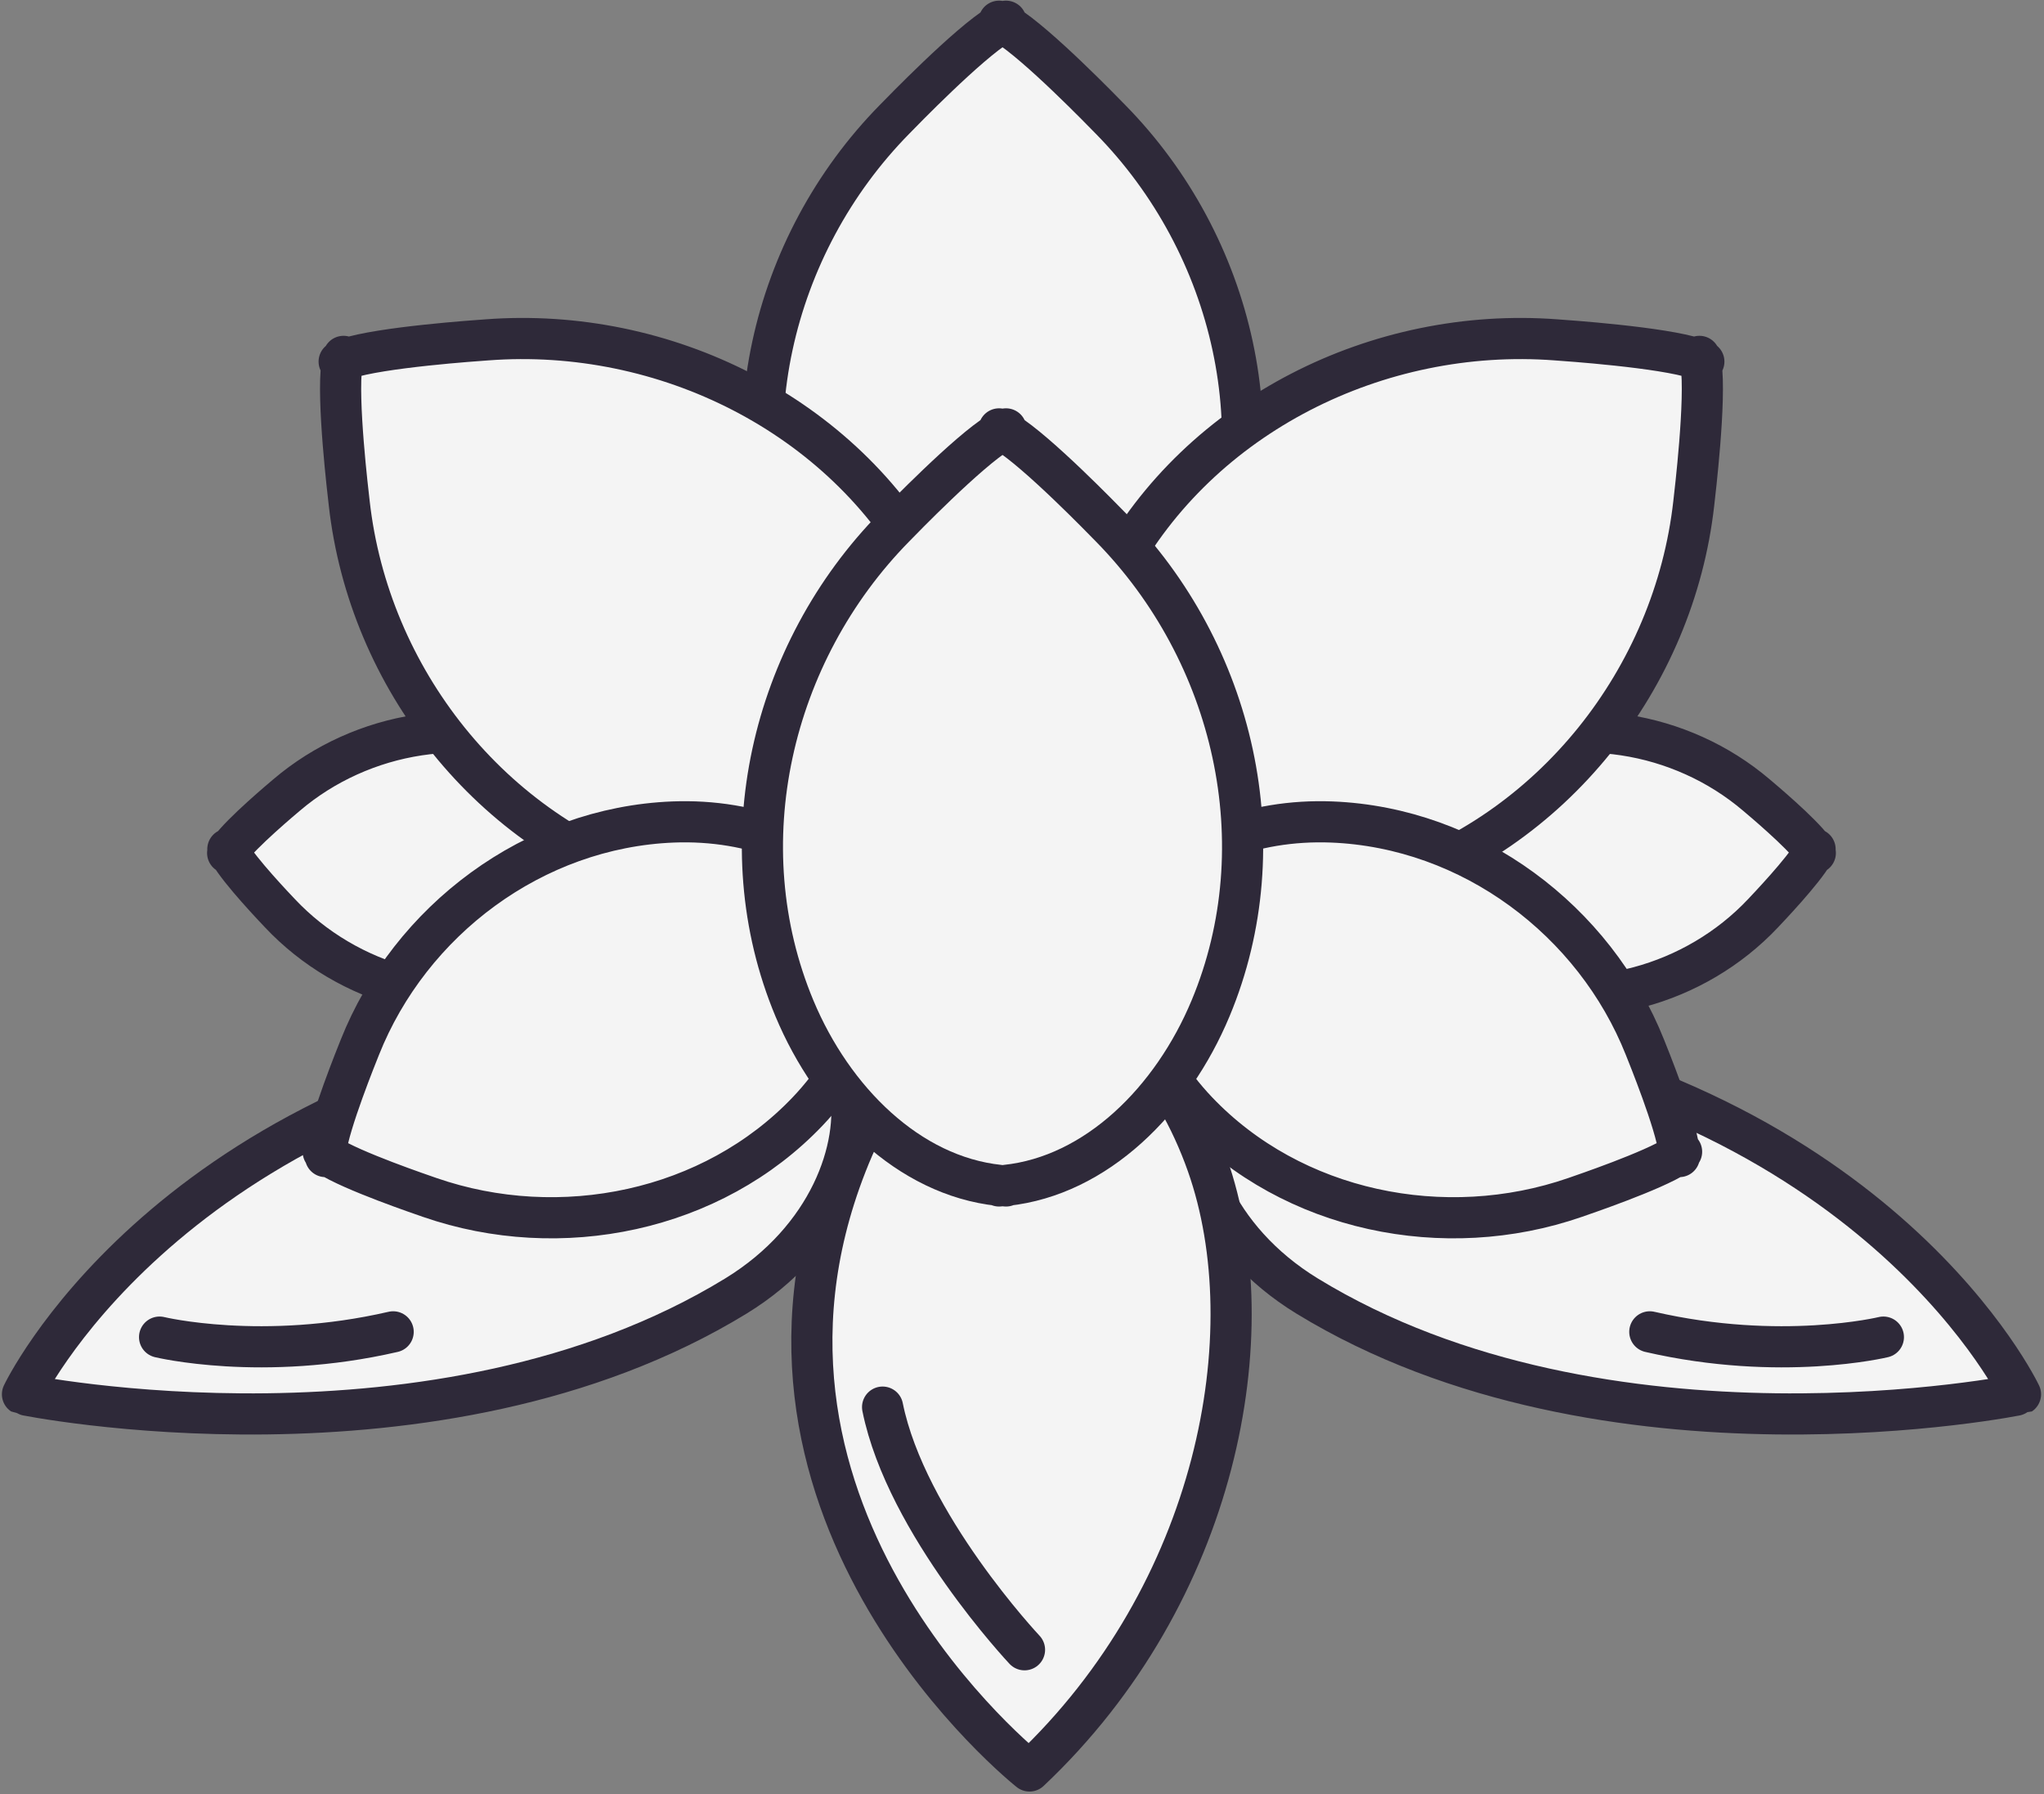
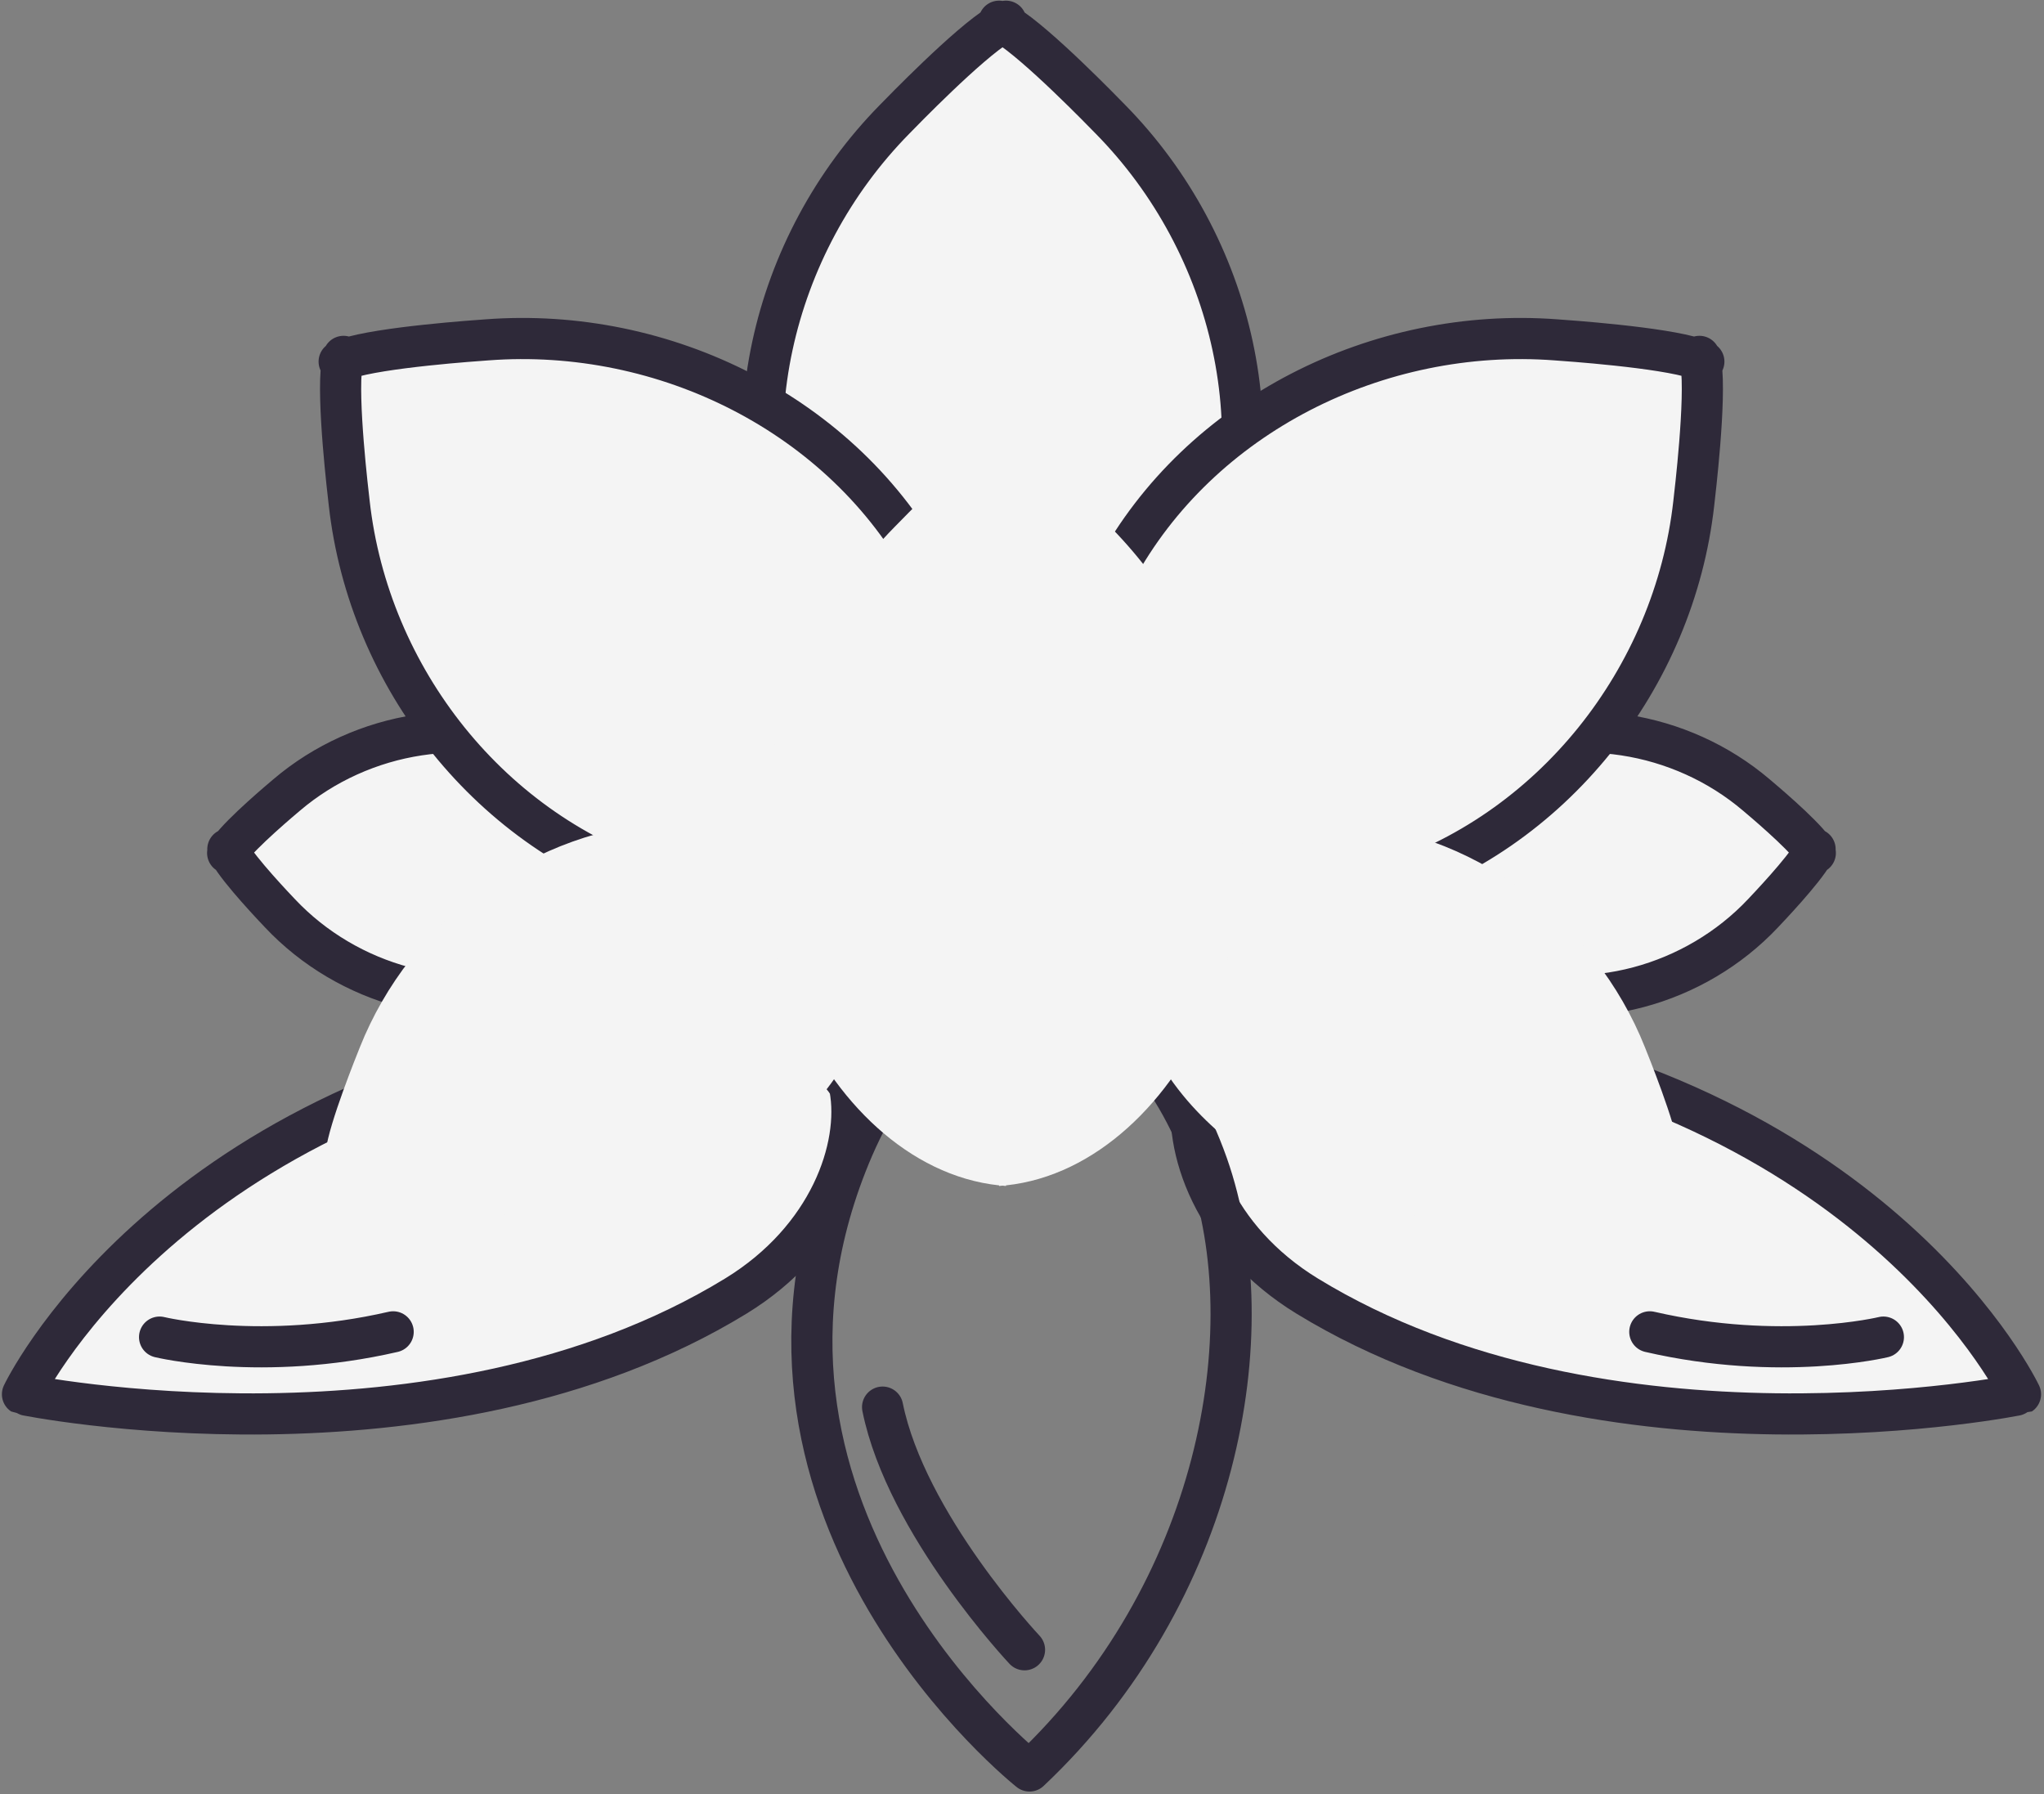
<svg xmlns="http://www.w3.org/2000/svg" height="174.4" preserveAspectRatio="xMidYMid meet" version="1.0" viewBox="113.3 125.5 198.7 174.4" width="198.7" zoomAndPan="magnify">
  <rect x="113.3" y="125.5" width="198.7" height="174.4" fill="#808080" stroke="none" />
  <g>
    <g id="change1_1">
      <path d="M 309.715 261.027 C 309.715 261.027 296.387 232.852 252.898 225.879 C 242.316 224.184 232.52 225.938 229.438 230.879 L 229.371 230.855 C 229.355 230.926 229.344 231 229.328 231.07 C 229.289 231.137 229.25 231.199 229.215 231.266 L 229.281 231.289 C 228.23 236.992 231.27 245.914 240.375 251.48 C 269.395 269.23 309.645 261.074 309.715 261.027" fill="#f4f4f4" />
    </g>
    <path d="M 3097.148 1641.727 C 3097.148 1641.727 2963.867 1923.484 2528.984 1993.211 C 2423.164 2010.164 2325.195 1992.625 2294.375 1943.211 L 2293.711 1943.445 C 2293.555 1942.742 2293.438 1942 2293.281 1941.297 C 2292.891 1940.633 2292.5 1940.008 2292.148 1939.344 L 2292.812 1939.109 C 2282.305 1882.078 2312.695 1792.859 2403.75 1737.195 C 2693.945 1559.695 3096.445 1641.258 3097.148 1641.727 Z M 3097.148 1641.727" fill="none" stroke="#2e2939" stroke-linecap="round" stroke-linejoin="round" stroke-miterlimit="10" stroke-width="40" transform="matrix(.1 0 0 -.1 0 425.2)" />
    <path d="M 2963.867 1697.312 C 2963.867 1697.312 2864.141 1673.055 2736.797 1702.43" fill="none" stroke="#2e2939" stroke-linecap="round" stroke-linejoin="round" stroke-miterlimit="10" stroke-width="40" transform="matrix(.1 0 0 -.1 0 425.2)" />
    <g id="change1_2">
      <path d="M 115.484 261.027 C 115.484 261.027 128.812 232.852 172.301 225.879 C 182.883 224.184 192.684 225.938 195.762 230.879 L 195.828 230.855 C 195.848 230.926 195.855 231 195.875 231.07 C 195.91 231.137 195.949 231.199 195.984 231.266 L 195.918 231.289 C 196.973 236.992 193.93 245.914 184.828 251.48 C 155.805 269.23 115.555 261.074 115.484 261.027" fill="#f4f4f4" />
    </g>
    <path d="M 1154.844 1641.727 C 1154.844 1641.727 1288.125 1923.484 1723.008 1993.211 C 1828.828 2010.164 1926.836 1992.625 1957.617 1943.211 L 1958.281 1943.445 C 1958.477 1942.742 1958.555 1942 1958.75 1941.297 C 1959.102 1940.633 1959.492 1940.008 1959.844 1939.344 L 1959.18 1939.109 C 1969.727 1882.078 1939.297 1792.859 1848.281 1737.195 C 1558.047 1559.695 1155.547 1641.258 1154.844 1641.727 Z M 1154.844 1641.727" fill="none" stroke="#2e2939" stroke-linecap="round" stroke-linejoin="round" stroke-miterlimit="10" stroke-width="40" transform="matrix(.1 0 0 -.1 0 425.2)" />
    <path d="M 1288.125 1697.312 C 1288.125 1697.312 1387.852 1673.055 1515.195 1702.43" fill="none" stroke="#2e2939" stroke-linecap="round" stroke-linejoin="round" stroke-miterlimit="10" stroke-width="40" transform="matrix(.1 0 0 -.1 0 425.2)" />
    <g id="change1_3">
-       <path d="M 213.379 297.641 C 231.688 280.379 236.426 255.035 230.672 238.711 C 227.441 229.551 221.047 222.012 213.426 221.055 L 213.426 220.992 C 213.328 221 213.23 221.012 213.133 221.023 C 213.035 221.016 212.941 221 212.844 220.992 L 212.844 221.055 C 205.219 222.004 199.113 229.641 195.57 238.688 C 182.156 272.945 213.379 297.641 213.379 297.641" fill="#f4f4f4" />
-     </g>
+       </g>
    <path d="M 2133.789 1275.594 C 2316.875 1448.211 2364.258 1701.648 2306.719 1864.891 C 2274.414 1956.492 2210.469 2031.883 2134.258 2041.453 L 2134.258 2042.078 C 2133.281 2042 2132.305 2041.883 2131.328 2041.766 C 2130.352 2041.844 2129.414 2042 2128.438 2042.078 L 2128.438 2041.453 C 2052.188 2031.961 1991.133 1955.594 1955.703 1865.125 C 1821.562 1522.547 2133.789 1275.594 2133.789 1275.594 Z M 2133.789 1275.594" fill="none" stroke="#2e2939" stroke-linecap="round" stroke-linejoin="round" stroke-miterlimit="10" stroke-width="40" transform="matrix(.1 0 0 -.1 0 425.2)" />
    <path d="M 2128.945 1393.406 C 2128.945 1393.406 2013.945 1515.477 1990.977 1629.266" fill="none" stroke="#2e2939" stroke-linecap="round" stroke-linejoin="round" stroke-miterlimit="10" stroke-width="40" transform="matrix(.1 0 0 -.1 0 425.2)" />
    <g id="change1_4">
      <path d="M 141.164 202.773 C 140.773 203.105 136.781 206.449 135.648 208.055 L 135.449 208.043 C 135.473 208.102 135.5 208.164 135.531 208.234 C 135.492 208.297 135.457 208.355 135.43 208.41 L 135.629 208.422 C 136.57 210.141 140.164 213.898 140.516 214.27 C 147.082 221.25 157.504 224.199 166.723 221.051 C 171.895 219.281 176.281 215.469 177.078 210.68 L 177.113 210.684 C 177.109 210.621 177.105 210.559 177.105 210.496 C 177.113 210.438 177.125 210.375 177.133 210.312 L 177.098 210.312 C 176.844 205.473 172.91 201.199 167.969 198.883 C 159.164 194.754 148.477 196.547 141.164 202.773" fill="#f4f4f4" />
    </g>
    <path d="M 1411.641 2224.266 C 1407.734 2220.945 1367.812 2187.508 1356.484 2171.453 L 1354.492 2171.57 C 1354.727 2170.984 1355 2170.359 1355.312 2169.656 C 1354.922 2169.031 1354.57 2168.445 1354.297 2167.898 L 1356.289 2167.781 C 1365.703 2150.594 1401.641 2113.016 1405.156 2109.305 C 1470.82 2039.5 1575.039 2010.008 1667.227 2041.492 C 1718.945 2059.188 1762.812 2097.312 1770.781 2145.203 L 1771.133 2145.164 C 1771.094 2145.789 1771.055 2146.414 1771.055 2147.039 C 1771.133 2147.625 1771.25 2148.25 1771.328 2148.875 L 1770.977 2148.875 C 1768.438 2197.273 1729.102 2240.008 1679.688 2263.172 C 1591.641 2304.461 1484.766 2286.531 1411.641 2224.266 Z M 1411.641 2224.266" fill="none" stroke="#2e2939" stroke-linecap="round" stroke-linejoin="round" stroke-miterlimit="10" stroke-width="40" transform="matrix(.1 0 0 -.1 0 425.2)" />
    <g id="change1_5">
      <path d="M 221.246 137.094 C 220.602 136.438 214.121 129.742 211.094 127.91 L 211.094 127.562 C 210.988 127.602 210.875 127.66 210.754 127.719 C 210.641 127.66 210.523 127.602 210.422 127.562 L 210.422 127.91 C 207.391 129.742 200.906 136.438 200.266 137.094 C 188.215 149.344 183.887 167.977 190.527 183.887 C 194.258 192.816 201.637 200.164 210.422 201.09 L 210.422 201.152 C 210.531 201.145 210.645 201.133 210.754 201.121 C 210.867 201.133 210.98 201.145 211.094 201.152 L 211.094 201.09 C 219.879 200.164 227.254 192.816 230.98 183.887 C 237.625 167.977 233.297 149.344 221.246 137.094" fill="#f4f4f4" />
    </g>
    <path d="M 2212.461 2881.062 C 2206.016 2887.625 2141.211 2954.578 2110.938 2972.898 L 2110.938 2976.375 C 2109.883 2975.984 2108.75 2975.398 2107.539 2974.812 C 2106.406 2975.398 2105.234 2975.984 2104.219 2976.375 L 2104.219 2972.898 C 2073.906 2954.578 2009.062 2887.625 2002.656 2881.062 C 1882.148 2758.562 1838.867 2572.234 1905.273 2413.133 C 1942.578 2323.836 2016.367 2250.359 2104.219 2241.102 L 2104.219 2240.477 C 2105.312 2240.555 2106.445 2240.672 2107.539 2240.789 C 2108.672 2240.672 2109.805 2240.555 2110.938 2240.477 L 2110.938 2241.102 C 2198.789 2250.359 2272.539 2323.836 2309.805 2413.133 C 2376.25 2572.234 2332.969 2758.562 2212.461 2881.062 Z M 2212.461 2881.062" fill="none" stroke="#2e2939" stroke-linecap="round" stroke-linejoin="round" stroke-miterlimit="10" stroke-width="40" transform="matrix(.1 0 0 -.1 0 425.2)" />
    <g id="change1_6">
      <path d="M 160.637 158.535 C 159.715 158.602 150.336 159.238 146.969 160.363 L 146.695 160.141 C 146.66 160.246 146.637 160.367 146.605 160.496 C 146.48 160.547 146.367 160.598 146.27 160.648 L 146.539 160.875 C 146.039 164.34 147.148 173.52 147.25 174.426 C 149.152 191.367 160.977 206.535 177.668 211.656 C 187.035 214.531 197.492 213.629 203.828 207.57 L 203.875 207.609 C 203.941 207.52 204.004 207.426 204.066 207.336 C 204.145 207.258 204.227 207.18 204.305 207.102 L 204.258 207.062 C 209.137 199.812 208.094 189.539 203.48 181.02 C 195.266 165.84 177.918 157.227 160.637 158.535" fill="#f4f4f4" />
    </g>
    <path d="M 1606.367 2666.648 C 1597.148 2665.984 1503.359 2659.617 1469.688 2648.367 L 1466.953 2650.594 C 1466.602 2649.539 1466.367 2648.328 1466.055 2647.039 C 1464.805 2646.531 1463.672 2646.023 1462.695 2645.516 L 1465.391 2643.25 C 1460.391 2608.602 1471.484 2516.805 1472.5 2507.742 C 1491.523 2338.328 1609.766 2186.648 1776.68 2135.438 C 1870.352 2106.688 1974.922 2115.711 2038.281 2176.297 L 2038.75 2175.906 C 2039.414 2176.805 2040.039 2177.742 2040.664 2178.641 C 2041.445 2179.422 2042.266 2180.203 2043.047 2180.984 L 2042.578 2181.375 C 2091.367 2253.875 2080.938 2356.609 2034.805 2441.805 C 1952.656 2593.602 1779.18 2679.734 1606.367 2666.648 Z M 1606.367 2666.648" fill="none" stroke="#2e2939" stroke-linecap="round" stroke-linejoin="round" stroke-miterlimit="10" stroke-width="40" transform="matrix(.1 0 0 -.1 0 425.2)" />
    <g id="change1_7">
      <path d="M 148.277 227.309 C 148.016 227.969 145.305 234.637 144.969 237.336 L 144.719 237.449 C 144.781 237.508 144.859 237.57 144.941 237.633 C 144.938 237.734 144.934 237.828 144.938 237.918 L 145.188 237.805 C 147.484 239.316 154.391 241.652 155.066 241.891 C 167.766 246.297 182.551 243.273 191.828 233.512 C 197.035 228.031 199.926 220.527 197.746 214.121 L 197.789 214.102 C 197.75 214.023 197.703 213.953 197.66 213.879 C 197.633 213.797 197.605 213.715 197.574 213.637 L 197.527 213.652 C 194.02 207.852 186.359 205.102 178.738 205.398 C 165.16 205.934 153.18 214.973 148.277 227.309" fill="#f4f4f4" />
    </g>
-     <path d="M 1482.773 1978.914 C 1480.156 1972.312 1453.047 1905.633 1449.688 1878.641 L 1447.188 1877.508 C 1447.812 1876.922 1448.594 1876.297 1449.414 1875.672 C 1449.375 1874.656 1449.336 1873.719 1449.375 1872.82 L 1451.875 1873.953 C 1474.844 1858.836 1543.906 1835.477 1550.664 1833.094 C 1677.656 1789.031 1825.508 1819.266 1918.281 1916.883 C 1970.352 1971.688 1999.258 2046.727 1977.461 2110.789 L 1977.891 2110.984 C 1977.5 2111.766 1977.031 2112.469 1976.602 2113.211 C 1976.328 2114.031 1976.055 2114.852 1975.742 2115.633 L 1975.273 2115.477 C 1940.195 2173.484 1863.594 2200.984 1787.383 2198.016 C 1651.602 2192.664 1531.797 2102.273 1482.773 1978.914 Z M 1482.773 1978.914" fill="none" stroke="#2e2939" stroke-linecap="round" stroke-linejoin="round" stroke-miterlimit="10" stroke-width="40" transform="matrix(.1 0 0 -.1 0 425.2)" />
    <g id="change1_8">
      <path d="M 284.035 202.773 C 284.43 203.105 288.422 206.449 289.555 208.055 L 289.746 208.043 C 289.73 208.102 289.703 208.164 289.672 208.234 C 289.711 208.297 289.742 208.355 289.77 208.41 L 289.57 208.422 C 288.629 210.141 285.035 213.898 284.688 214.27 C 278.117 221.25 267.695 224.199 258.48 221.051 C 253.309 219.281 248.918 215.469 248.121 210.68 L 248.09 210.684 C 248.09 210.621 248.09 210.559 248.094 210.496 C 248.086 210.438 248.074 210.375 248.066 210.312 L 248.102 210.312 C 248.355 205.473 252.289 201.199 257.23 198.883 C 266.039 194.754 276.727 196.547 284.035 202.773" fill="#f4f4f4" />
    </g>
    <path d="M 2840.352 2224.266 C 2844.297 2220.945 2884.219 2187.508 2895.547 2171.453 L 2897.461 2171.57 C 2897.305 2170.984 2897.031 2170.359 2896.719 2169.656 C 2897.109 2169.031 2897.422 2168.445 2897.695 2167.898 L 2895.703 2167.781 C 2886.289 2150.594 2850.352 2113.016 2846.875 2109.305 C 2781.172 2039.5 2676.953 2010.008 2584.805 2041.492 C 2533.086 2059.188 2489.18 2097.312 2481.211 2145.203 L 2480.898 2145.164 C 2480.898 2145.789 2480.898 2146.414 2480.938 2147.039 C 2480.859 2147.625 2480.742 2148.25 2480.664 2148.875 L 2481.016 2148.875 C 2483.555 2197.273 2522.891 2240.008 2572.305 2263.172 C 2660.391 2304.461 2767.266 2286.531 2840.352 2224.266 Z M 2840.352 2224.266" fill="none" stroke="#2e2939" stroke-linecap="round" stroke-linejoin="round" stroke-miterlimit="10" stroke-width="40" transform="matrix(.1 0 0 -.1 0 425.2)" />
    <g id="change1_9">
      <path d="M 264.562 158.535 C 265.484 158.602 274.859 159.238 278.23 160.363 L 278.504 160.141 C 278.539 160.246 278.566 160.367 278.594 160.496 C 278.719 160.547 278.836 160.598 278.934 160.648 L 278.66 160.875 C 279.16 164.34 278.055 173.52 277.953 174.426 C 276.051 191.367 264.223 206.535 247.531 211.656 C 238.164 214.531 227.707 213.629 221.371 207.57 L 221.324 207.609 C 221.258 207.52 221.199 207.426 221.137 207.336 C 221.059 207.258 220.973 207.18 220.895 207.102 L 220.941 207.062 C 216.062 199.812 217.105 189.539 221.719 181.02 C 229.934 165.84 247.285 157.227 264.562 158.535" fill="#f4f4f4" />
    </g>
    <path d="M 2645.625 2666.648 C 2654.844 2665.984 2748.594 2659.617 2782.305 2648.367 L 2785.039 2650.594 C 2785.391 2649.539 2785.664 2648.328 2785.938 2647.039 C 2787.188 2646.531 2788.359 2646.023 2789.336 2645.516 L 2786.602 2643.25 C 2791.602 2608.602 2780.547 2516.805 2779.531 2507.742 C 2760.508 2338.328 2642.227 2186.648 2475.312 2135.438 C 2381.641 2106.688 2277.07 2115.711 2213.711 2176.297 L 2213.242 2175.906 C 2212.578 2176.805 2211.992 2177.742 2211.367 2178.641 C 2210.586 2179.422 2209.727 2180.203 2208.945 2180.984 L 2209.414 2181.375 C 2160.625 2253.875 2171.055 2356.609 2217.188 2441.805 C 2299.336 2593.602 2472.852 2679.734 2645.625 2666.648 Z M 2645.625 2666.648" fill="none" stroke="#2e2939" stroke-linecap="round" stroke-linejoin="round" stroke-miterlimit="10" stroke-width="40" transform="matrix(.1 0 0 -.1 0 425.2)" />
    <g id="change1_10">
      <path d="M 273.211 227.309 C 273.473 227.969 276.188 234.637 276.52 237.336 L 276.77 237.449 C 276.707 237.508 276.629 237.57 276.547 237.633 C 276.555 237.734 276.559 237.828 276.555 237.918 L 276.301 237.805 C 274.004 239.316 267.098 241.652 266.422 241.891 C 253.723 246.297 238.938 243.273 229.66 233.512 C 224.453 228.031 221.566 220.527 223.742 214.121 L 223.699 214.102 C 223.738 214.023 223.785 213.953 223.828 213.879 C 223.855 213.797 223.887 213.715 223.914 213.637 L 223.957 213.652 C 227.469 207.852 235.133 205.102 242.75 205.398 C 256.328 205.934 268.312 214.973 273.211 227.309" fill="#f4f4f4" />
    </g>
-     <path d="M 2732.109 1978.914 C 2734.727 1972.312 2761.875 1905.633 2765.195 1878.641 L 2767.695 1877.508 C 2767.07 1876.922 2766.289 1876.297 2765.469 1875.672 C 2765.547 1874.656 2765.586 1873.719 2765.547 1872.82 L 2763.008 1873.953 C 2740.039 1858.836 2670.977 1835.477 2664.219 1833.094 C 2537.227 1789.031 2389.375 1819.266 2296.602 1916.883 C 2244.531 1971.688 2215.664 2046.727 2237.422 2110.789 L 2236.992 2110.984 C 2237.383 2111.766 2237.852 2112.469 2238.281 2113.211 C 2238.555 2114.031 2238.867 2114.852 2239.141 2115.633 L 2239.57 2115.477 C 2274.688 2173.484 2351.328 2200.984 2427.5 2198.016 C 2563.281 2192.664 2683.125 2102.273 2732.109 1978.914 Z M 2732.109 1978.914" fill="none" stroke="#2e2939" stroke-linecap="round" stroke-linejoin="round" stroke-miterlimit="10" stroke-width="40" transform="matrix(.1 0 0 -.1 0 425.2)" />
    <g id="change1_11">
      <path d="M 221.246 176.719 C 220.602 176.062 214.121 169.367 211.094 167.535 L 211.094 167.188 C 210.988 167.227 210.875 167.281 210.754 167.348 C 210.641 167.281 210.523 167.227 210.422 167.188 L 210.422 167.535 C 207.391 169.367 200.906 176.062 200.266 176.719 C 188.215 188.969 183.887 207.605 190.527 223.516 C 194.258 232.441 201.637 239.789 210.422 240.719 L 210.422 240.777 C 210.531 240.77 210.645 240.758 210.754 240.746 C 210.867 240.758 210.98 240.77 211.094 240.777 L 211.094 240.719 C 219.879 239.789 227.254 232.441 230.98 223.516 C 237.625 207.605 233.297 188.969 221.246 176.719" fill="#f4f4f4" />
    </g>
-     <path d="M 2212.461 2484.812 C 2206.016 2491.375 2141.211 2558.328 2110.938 2576.648 L 2110.938 2580.125 C 2109.883 2579.734 2108.75 2579.188 2107.539 2578.523 C 2106.406 2579.188 2105.234 2579.734 2104.219 2580.125 L 2104.219 2576.648 C 2073.906 2558.328 2009.062 2491.375 2002.656 2484.812 C 1882.148 2362.312 1838.867 2175.945 1905.273 2016.844 C 1942.578 1927.586 2016.367 1854.109 2104.219 1844.812 L 2104.219 1844.227 C 2105.312 1844.305 2106.445 1844.422 2107.539 1844.539 C 2108.672 1844.422 2109.805 1844.305 2110.938 1844.227 L 2110.938 1844.812 C 2198.789 1854.109 2272.539 1927.586 2309.805 2016.844 C 2376.25 2175.945 2332.969 2362.312 2212.461 2484.812 Z M 2212.461 2484.812" fill="none" stroke="#2e2939" stroke-linecap="round" stroke-linejoin="round" stroke-miterlimit="10" stroke-width="40" transform="matrix(.1 0 0 -.1 0 425.2)" />
  </g>
</svg>